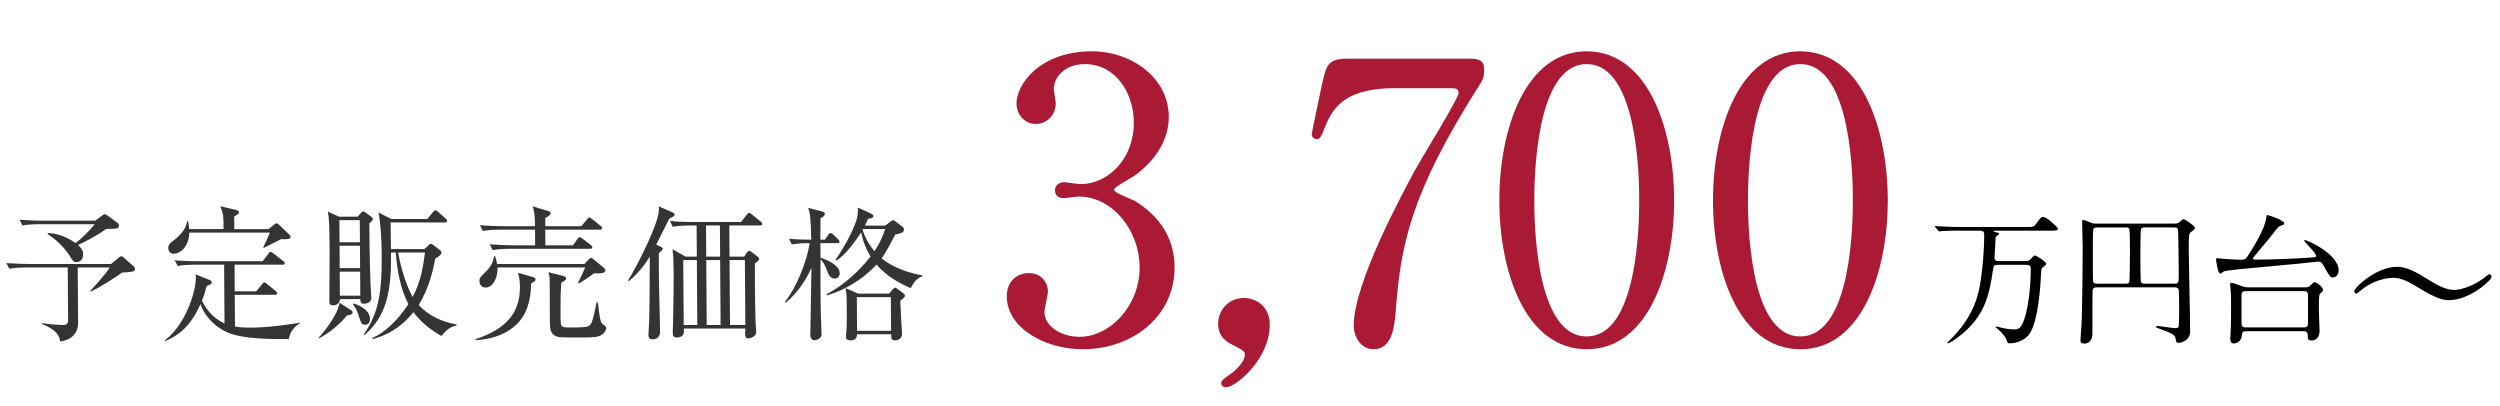
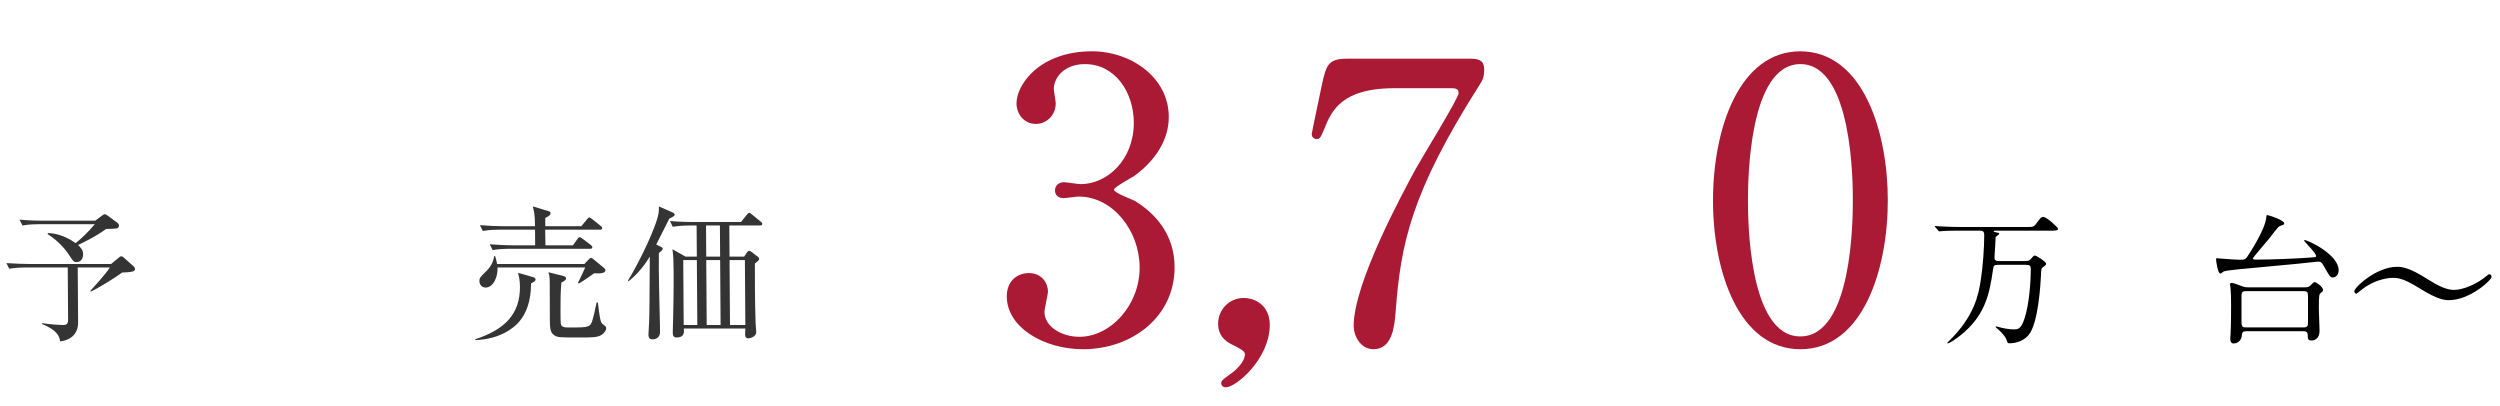
<svg xmlns="http://www.w3.org/2000/svg" id="_レイヤー_2" width="373.272" height="60.552" viewBox="0 0 373.272 60.552">
  <defs>
    <style>.cls-1{fill:#aa1a35;}.cls-2{fill:#343435;}</style>
  </defs>
  <g id="_レイヤー_3">
    <path d="M298.364,39.542c-.693,0-.693.105-.798.777-.567,3.989-1.344,6.908-4.808,9.721-.945.777-1.785,1.239-1.974,1.239-.021,0-.042-.021-.042-.042,0-.063.189-.252.252-.315,3.821-3.695,4.43-6.992,4.745-9.049.315-1.953.525-4.913.525-6.719,0-.462-.084-.714-.651-.714h-2.96c-.462,0-1.911,0-2.646.063-.063,0-.378.042-.441.042-.084,0-.105-.042-.189-.147l-.399-.462c-.084-.105-.105-.126-.105-.147,0-.042.042-.042.084-.042.147,0,.798.063.924.063.966.042,1.911.084,2.876.084h9.847c.966,0,1.071,0,1.491-.588.525-.735.672-.924.966-.924.546,0,2.226,1.596,2.226,1.764,0,.294-.441.294-1.134.294h-8.104c-.147,0-.378,0-.378.105,0,.063.021.063.378.147.357.063.441.084.441.21s-.504.42-.525.504l-.063,1.302c-.021.294-.105,1.512-.105,1.764,0,.231.042.504.63.504h3.884c.42,0,.63,0,.882-.273.42-.504.483-.546.63-.546.252,0,1.68.924,1.68,1.218,0,.189-.126.273-.42.483-.315.21-.315.336-.357,1.449-.042.756-.336,6.887-1.827,8.713-.672.798-1.785,1.239-2.834,1.239-.294,0-.315-.042-.483-.546-.231-.651-1.071-1.386-1.218-1.512-.357-.294-.399-.336-.399-.42,0-.042.063-.042.084-.042.126,0,.714.189.84.21.42.084,1.071.231,1.743.231.651,0,1.092,0,1.617-1.533.735-2.142.966-5.585.966-7.475,0-.504-.168-.63-.714-.63h-4.136Z" />
-     <path d="M313.129,42.902c-.315,0-.672.021-.693.588-.021.609-.021,3.023-.021,6.299,0,1.428-.966,1.512-1.155,1.512-.63,0-.63-.294-.63-.567,0-.042.126-1.785.147-2.121.147-2.226.189-11.38.189-11.59,0-.567-.084-3.317-.084-3.926,0-.147,0-.252.105-.252.273,0,.714.21,1.134.378.336.147.504.168,1.071.168h11.296c.672,0,.756-.063.987-.294.315-.294.441-.378.567-.378s1.68.987,1.68,1.281c0,.21-.105.273-.546.609-.336.252-.378.294-.378,2.541,0,1.722.21,10.393.21,12.346,0,1.491-1.596,1.701-1.701,1.701-.357,0-.399-.147-.483-.714-.105-.567-1.071-.903-1.68-1.134-1.113-.399-1.239-.441-1.239-.567,0-.105.147-.105.252-.105.273,0,2.184.315,2.604.315.21,0,.462,0,.525-.231.063-.315.084-1.806.084-2.268,0-.42-.021-3.002-.063-3.17-.084-.399-.42-.42-.63-.42h-11.548ZM317.391,42.356c.21,0,.441-.021.546-.252.063-.168.084-4.43.084-4.934,0-.399-.021-2.813-.084-2.96-.126-.252-.315-.252-.546-.252h-4.304c-.168,0-.441.021-.546.252-.063.147-.063,3.653-.063,4.157,0,.441,0,3.464.042,3.653.063.336.441.336.567.336h4.304ZM324.572,42.356c.735,0,.735-.147.735-1.449,0-.294-.063-6.341-.105-6.593-.084-.357-.357-.357-.693-.357h-4.199c-.273,0-.525,0-.63.231-.105.21-.105,3.359-.105,3.905,0,.525,0,3.821.105,4.031.105.231.336.231.63.231h4.262Z" />
    <path d="M344.018,35.889c0-.042.021-.042.063-.042.567,0,5.102,2.184,5.102,4.493,0,.924-.672,1.092-.861,1.092-.399,0-.483-.168-1.365-1.722-.336-.588-.504-.651-.798-.651-.273,0-2.562.273-3.044.315-9.259.861-10.666.966-11.128,1.176-.063.042-.378.294-.462.294-.399,0-.651-1.932-.651-2.121,0-.168.063-.168.189-.168.084,0,.546.063.651.063,1.344.105,2.394.168,2.729.168.735,0,.861-.063,1.218-.651.147-.21,2.52-3.779,2.708-5.627.042-.357.042-.399.147-.399.168,0,2.541.756,2.541,1.239,0,.084-.042.147-.126.21-.084.042-.525.168-.609.231-.231.126-1.029,1.197-1.533,1.848-.357.462-2.415,2.792-2.415,2.96s.42.168.462.168c2.1,0,6.026-.147,8.209-.315.651-.042.714-.063.756-.147.21-.399-1.785-2.184-1.785-2.415ZM344.081,42.902c.399,0,.63-.021.882-.273.441-.441.483-.504.63-.504.252,0,1.26.714,1.26,1.176,0,.168-.147.294-.315.42-.252.189-.315.252-.315,2.331,0,.462.105,2.792.105,3.317,0,1.47-1.092,1.47-1.176,1.47-.588,0-.588-.315-.588-.798,0-.588-.441-.588-.63-.588h-8.545c-.483,0-.63.168-.651.546-.042.924-.735,1.281-1.218,1.281-.147,0-.525,0-.525-.735,0-.084.021-.315.042-.609.084-1.281.084-4.052.084-4.367,0-1.155-.021-1.806-.084-2.541,0-.084-.084-.504-.084-.609,0-.126.126-.168.273-.168.273,0,.672.168,1.575.504.399.147.693.147.924.147h8.356ZM335.347,43.469c-.651,0-.672.294-.672.84v3.464c0,.861,0,1.113.651,1.113h8.629c.63,0,.651-.294.651-.84v-3.464c0-.882,0-1.113-.651-1.113h-8.608Z" />
    <path d="M362.375,41.636c1.646,1.05,2.93,1.65,4.02,1.65,1.38,0,3.438-.87,4.891-2.1.218-.18.291-.24.388-.24.267,0,.339.27.339.39,0,.51-3.269,3.48-6.369,3.48-.557,0-1.598-.03-4.334-1.74-2.567-1.62-3.438-1.59-4.044-1.59-1.09,0-2.979.45-4.577,1.709-.121.09-.799.66-.847.66-.218,0-.315-.21-.315-.39,0-.54,3.269-3.63,6.369-3.63.727,0,1.865.12,4.48,1.8Z" />
    <path class="cls-1" d="M174.508,17.459c0,3.422-1.972,6.496-5.162,8.815-.464.29-3.016,1.682-3.016,2.03,0,.522,2.726,1.45,3.19,1.74,2.726,1.682,5.858,4.756,5.858,9.86,0,7.424-6.38,12.238-13.688,12.238-5.8,0-11.368-3.248-11.368-7.888,0-2.378,1.624-3.48,3.306-3.48,1.972,0,2.842,1.566,2.842,2.726,0,.464-.522,2.61-.522,3.074,0,2.146,2.494,3.712,5.22,3.712,4.64,0,8.99-4.698,8.99-10.324,0-5.51-4.001-10.614-9.105-10.614-.29,0-1.914.232-2.262.232-.87,0-1.276-.522-1.276-1.16,0-.696.58-1.218,1.334-1.218.348,0,2.088.29,2.494.29,3.944,0,7.946-3.596,7.946-9.164,0-4.466-2.726-8.758-7.308-8.758-3.074,0-4.64,2.03-4.64,3.712,0,.29.29,1.798.29,2.146,0,1.74-1.334,3.074-2.958,3.074-1.856,0-2.9-1.566-2.9-3.074,0-2.784,3.422-7.771,11.31-7.771,5.742,0,11.426,3.886,11.426,9.802Z" />
    <path class="cls-1" d="M183.615,55.912c1.044-.696,2.262-1.972,2.262-3.016,0-.464-.58-.754-1.682-1.334-.754-.348-2.32-1.102-2.32-3.248,0-2.03,1.624-3.828,3.828-3.828,1.74,0,3.886,1.16,3.886,4.002,0,5.104-5.045,9.337-6.554,9.337-.58,0-.696-.406-.696-.638,0-.29.058-.406,1.276-1.276Z" />
    <path class="cls-1" d="M219.168,8.759c1.276,0,2.436,0,2.436,1.624,0,1.16-.29,1.682-.638,2.204-10.382,16.298-11.832,23.954-12.586,33.987-.174,2.088-.464,5.568-3.306,5.568-1.972,0-2.958-2.03-2.958-3.48,0-6.38,7.25-19.72,9.222-23.374.986-1.798,6.438-10.614,6.438-11.368s-.464-.754-1.508-.754h-8.004c-6.669,0-9.047,2.32-10.324,5.568-.754,1.856-.87,2.03-1.334,2.03-.406,0-.754-.29-.754-.754,0-.174,1.334-6.438,1.508-7.308.696-3.19.986-3.944,4.001-3.944h17.806Z" />
-     <path class="cls-1" d="M236.917,52.142c-9.164,0-13.05-11.542-13.05-22.213,0-10.788,3.944-22.271,13.05-22.271,9.396.058,13.049,12.063,13.049,22.271,0,10.266-3.712,22.213-13.049,22.213ZM236.917,9.571c-7.714,0-7.83,17.4-7.83,20.358,0,2.378,0,20.357,7.83,20.299,7.713,0,7.83-17.284,7.83-20.299,0-2.436,0-20.358-7.83-20.358Z" />
    <path class="cls-1" d="M268.816,52.142c-9.164,0-13.05-11.542-13.05-22.213,0-10.788,3.944-22.271,13.05-22.271,9.396.058,13.05,12.063,13.05,22.271,0,10.266-3.712,22.213-13.05,22.213ZM268.816,9.571c-7.714,0-7.83,17.4-7.83,20.358,0,2.378,0,20.357,7.83,20.299,7.714,0,7.83-17.284,7.83-20.299,0-2.436,0-20.358-7.83-20.358Z" />
    <path class="cls-2" d="M11.605,39.932l.056,8.231c.014,1.945-1.473,2.701-2.682,2.81-.112-.67-.271-1.6-2.697-2.593l.021-.13c1.232.194,2.724.28,3.005.28.367,0,.864,0,.859-.734l-.054-7.864H3.935c-.541,0-1.578.021-2.549.194l-.438-.843c1.341.087,2.68.13,3.329.13h12.315l1.096-.908c.15-.129.279-.237.409-.237.151,0,.26.065.434.237l1.434,1.275c.131.107.196.281.197.389.002.281-.321.367-.537.41-.324.065-.755.087-1.382.108-1.032.757-3.484,2.29-4.669,2.853l-.087-.108c.3-.324,2.402-2.636,2.915-3.5h-4.796ZM7.162,34.789c.606.043,2.184.13,4.138,1.513,1.052-.886,1.804-1.577,2.854-2.831H5.9c-.54,0-1.577.022-2.549.194l-.438-.863c1.492.129,3.047.15,3.328.15h7.973l.989-.734c.172-.13.323-.237.431-.237.129,0,.281.107.477.237l1.434,1.059c.13.108.218.26.219.411.001.216-.127.346-.321.41-.26.064-1.382.087-1.599.087-1.526,1.123-3.292,1.966-4.197,2.397.327.303.761.691.766,1.383.003.433-.208,1.167-.964,1.167-.454,0-.519-.13-1.043-.929-.24-.367-1.245-1.944-3.307-3.263l.063-.151Z" />
-     <path class="cls-2" d="M44.778,48.25c-.646.432-1.462,1.123-1.647,2.354-1.47.022-5.509.108-8.172-.626-2.619-.713-4.448-2.787-5.022-4.581-1.064,2.398-2.498,4.387-5.234,5.51l-.108-.086c3.052-2.247,4.661-7.217,4.646-9.377-.001-.174-.002-.281-.025-.476l2.145.864c.108.043.239.151.24.303.001.237-.063.28-.774.583-.168.756-.357,1.404-.677,2.16.68,1.427,1.703,2.637,3.372,3.414l-.06-8.772h-4.386c-.583,0-1.599.021-2.548.195l-.438-.843c1.773.129,3.069.129,3.329.129h9.809l.856-1.145c.129-.151.215-.26.323-.26s.26.13.434.26l1.456,1.123c.13.087.217.173.218.324.001.216-.193.216-.322.216h-7.174l.027,3.976h3.22l.857-1.059c.15-.194.214-.28.322-.28.129,0,.282.129.412.237l1.304,1.059c.108.087.218.194.219.324.001.237-.193.237-.323.237h-6.007l.033,4.732c.368.064,1.017.173,2.292.173,2.938,0,6.305-.562,7.428-.735l-.021.065ZM42.553,35.718h-.605c-.409.195-2.196,1.124-2.562,1.297l-.087-.064c.107-.174.895-1.924,1-2.226h-12.035c-.051,2.052-1.274,3.154-2.333,3.154-.562,0-.803-.454-.806-.843-.003-.519.319-.777.728-1.08,1.806-1.361,1.993-2.398,2.097-2.938h.13c.089.432.134.713.159,1.188h5.143c-.014-2.074-.015-2.118-.477-3.414l2.445.583c.173.044.347.173.348.303.001.194-.084.237-.73.67l.013,1.858h5.121l.881-.713c.086-.065.193-.151.302-.151.086,0,.216.064.303.151l1.61,1.533c.108.087.196.238.196.324.002.367-.581.367-.84.367Z" />
-     <path class="cls-2" d="M51.786,47.104c-.986,1.275-2.661,2.637-4.146,3.414l-.066-.086c.515-.562,2.83-3.241,3.119-5.229l1.714,1.103c.108.064.239.194.24.367.001.216-.235.346-.861.432ZM55.148,33.342c-.017.647.039,5.617.169,8.966.002.346.121,1.837.123,2.14.006.821-.922.907-1.052.907-.54,0-.563-.259-.588-.691h-3.047c-.038.756-.707.93-1.009.93-.519,0-.563-.281-.565-.584-.008-1.231.041-6.633.033-7.735-.027-4.019-.074-4.494-.255-5.683l1.648.757h2.809l.493-.583c.085-.087.193-.195.279-.195.129,0,.26.065.347.13l.977.713c.087.065.153.194.153.303.001.216-.385.519-.514.627ZM53.719,32.866h-3.047l.023,3.306h3.047l-.023-3.306ZM53.745,36.69h-3.047l.023,3.349h3.047l-.023-3.349ZM53.771,40.558h-3.047l.025,3.587h3.047l-.025-3.587ZM54.539,48.487c-.54,0-.628-.216-1.026-1.469-.176-.54-.44-1.167-.81-1.556l.042-.151c.477.086,2.491.821,2.501,2.312.003.54-.297.864-.707.864ZM65.916,50.173c-1.887-1.059-3.17-2.226-4.194-3.565-1.114,1.427-3.003,3.198-6.066,4.02l-.087-.151c1.874-.778,3.806-2.658,5.41-5.057-1.227-2.376-1.676-5.056-1.89-7.713h-.713c.18,7.39-1.486,10.111-3.956,12.337l-.108-.086c2.117-3.155,2.726-5.834,2.683-12.014-.017-2.441-.208-5.056-.497-6.223l1.93.973h5.38l.835-1.016c.129-.173.258-.281.366-.281.13,0,.282.13.412.238l1.109.993c.087.087.239.195.24.346.001.217-.214.238-.322.238h-8.124c.004.562.044,3.349.049,3.976h4.991l.665-.605c.108-.107.194-.194.28-.194.108,0,.216.065.325.151l1.151.886c.087.065.131.194.131.281.002.237-.255.519-.922.907-.292,1.556-.92,4.451-2.481,6.914,1.459,1.62,3.518,2.55,5.681,2.917v.108c-.84.28-1.4.475-2.278,1.62ZM59.434,37.706c.763,4.127,2.032,6.374,2.185,6.633,1.279-2.463,1.567-4.623,1.834-6.633h-4.019Z" />
    <path class="cls-2" d="M79.294,42.308c-.003,2.788-.79,4.581-1.797,5.748-.815.95-2.878,2.593-6.528,2.723v-.13c4.29-1.404,6.694-3.673,6.665-7.844-.006-.95-.162-1.577-.274-2.074l2.166.627c.324.087.433.194.434.346.001.281-.256.389-.666.604ZM88.726,40.796c-.366.259-1.527,1.102-2.302,1.534l-.13-.108c.256-.454,1.043-2.183,1.086-2.29h-13.093c.074,1.383-.627,3.003-1.773,3.003-.691,0-.933-.583-.936-.95-.003-.476.083-.562.941-1.405,1.073-1.037,1.197-1.923,1.259-2.333h.151c.11.346.199.67.289,1.167h13.029l.666-.691c.171-.173.236-.217.344-.217s.173.065.369.217l1.521,1.253c.196.151.24.303.241.389.003.519-1.142.476-1.661.433ZM89.588,34.292h-8.188c.002.26.035,1.944.038,2.334h4.105l.685-.951c.107-.151.192-.259.322-.259.108,0,.217.064.412.216l1.259.95c.152.13.218.217.219.324.001.216-.193.238-.344.238h-12.013c-.519,0-1.555.021-2.526.194l-.438-.864c1.34.107,2.68.151,3.328.151h3.457l-.016-2.334h-5.25c-.389,0-1.513,0-2.548.194l-.438-.864c1.362.108,2.68.151,3.329.151h4.904c-.013-1.901-.189-2.398-.345-2.96l2.36.713c.13.043.303.087.305.303.002.346-.536.583-.794.713l.008,1.231h5.38l.857-1.037c.15-.194.236-.259.323-.259.108,0,.216.064.412.216l1.303,1.037c.13.108.217.194.218.324.001.216-.171.237-.323.237ZM89.912,49.936c-.602.453-1.444.453-3.302.453-3.155,0-3.349,0-3.87-.346-.629-.432-.634-1.102-.644-2.527-.006-.864-.01-4.667-.016-5.445-.006-.864-.094-1.08-.204-1.426l2.164.54c.325.086.477.194.478.367.002.26-.213.367-.708.648-.119,1.513-.131,3.024-.121,4.537.012,1.664.013,1.858.295,2.01.239.151.671.151.952.151,3.068,0,3.219,0,3.578-1.275.168-.626.252-.972.566-2.463l.194.021c.229,1.966.344,2.896.67,3.177.086.064.434.323.478.389.065.086.087.173.088.259.002.367-.34.735-.599.93Z" />
    <path class="cls-2" d="M98.695,36.863c.13.064.26.13.261.237.001.195-.149.346-.579.67-.015.994-.021,3.09.04,5.726.145,5.445.126,5.834.128,6.094.005.691-.489,1.08-1.116,1.08-.389,0-.606-.194-.61-.691-.002-.281.097-1.556.096-1.794.072-2.139.062-3.5.105-9.874-1.26,2.097-2.592,3.22-3.151,3.674l-.109-.087c1.624-2.614,4.629-8.707,4.616-10.544-.001-.237.019-.432-.004-.54l2.146.951c.086.043.217.172.218.259.002.237-.278.367-.795.604-.298.605-1.684,3.35-1.96,3.89l.715.346ZM111.107,38.311l.428-.626c.064-.087.193-.238.301-.238.064,0,.194.021.347.151l.934.713c.13.087.239.238.24.39,0,.129-.278.346-.644.647-.016.778-.002,6.007.104,8.815.002.238.095,1.232.096,1.427.005.647-.857.929-1.181.929-.433,0-.478-.324-.48-.605,0-.129.019-.41.037-.863h-9.183c.047.518.096,1.339-1.049,1.339-.432,0-.606-.194-.61-.713-.002-.303.054-1.62.052-1.901.034-1.274.098-4.516.08-7.151-.011-1.577-.039-2.507-.174-3.414l1.952,1.102h1.686l-.032-4.646h-1.016c-.194,0-1.534,0-2.548.195l-.416-.864c1.621.151,3.242.151,3.307.151h7.303l.878-1.103c.214-.259.279-.259.344-.259.108,0,.304.15.391.216l1.347,1.102c.109.087.217.194.218.324.001.194-.193.237-.323.237h-4.602l.032,4.646h2.182ZM102.015,38.829l.067,9.701h2.031l-.067-9.701h-2.031ZM107.521,38.311l-.032-4.646h-2.074l.032,4.646h2.074ZM105.45,38.829l.067,9.701h2.074l-.067-9.701h-2.074ZM111.286,48.53l-.067-9.701h-2.29l.067,9.701h2.29Z" />
-     <path class="cls-2" d="M124.627,41.595c-.713,0-.978-.713-1.154-1.231-.286-.756-.592-1.339-.962-1.62-.015,4.127-.013,7.519.139,10.803.022.087.023.217.023.324.005.778-.9.93-1.052.93-.346,0-.629-.303-.632-.713-.003-.433.156-8.729.169-10.091-.895,1.988-2.157,3.803-3.832,5.207l-.131-.13c1.757-2.203,3.265-5.984,3.7-8.771-.541,0-1.621,0-2.657.194l-.438-.843c.584.043,1.535.13,3.329.13-.088-3.35-.156-3.89-.465-4.754l2.143.562c.217.065.347.13.348.368.001.216-.17.367-.644.626-.018.497-.002,2.744-.021,3.198h.67l.514-.735c.128-.194.214-.259.344-.259.108,0,.238.064.391.216l.74.734c.108.108.196.217.196.346.001.174-.171.217-.322.217h-2.528l.015,2.182c1.062.324,2.86,1.146,2.868,2.312.003.54-.362.799-.75.799ZM135.98,43.021c-1.929-.821-3.751-1.923-5.102-3.522-1.115,1.231-3.606,3.457-7.38,4.603l-.087-.151c2.562-1.404,4.774-3.349,6.573-5.661-.328-.54-1.027-1.729-1.407-3.587-.192.26-.385.605-.813,1.188-.771,1.06-1.756,2.269-2.853,3.025l-.152-.151c.621-.821,2.801-4.321,3.262-6.46.062-.346.102-.951.056-1.318l2.038.929c.13.065.282.195.283.324.002.238-.127.346-.796.433-.148.367-.234.54-.468,1.016h3.025l.774-.584c.172-.13.301-.216.43-.216.108,0,.26.086.434.237l.978.757c.13.086.196.237.197.41.003.476-.687.605-1.292.713-.405.757-1.386,2.701-2.05,3.565.761.626,2.671,1.944,6.11,2.55v.107c-.969.367-1.268.93-1.758,1.794ZM134.416,44.901c.047.496.127,2.7.151,3.133.023.28.118,1.533.12,1.793.006.843-.771.994-1.052.994-.54,0-.564-.26-.568-.908h-5.099c-.019.497-.231.908-.945.908-.324,0-.713-.065-.716-.519-.002-.216.101-1.103.099-1.297.037-.843.031-1.729.017-3.781-.008-1.21-.053-1.469-.167-2.203l1.886.82h4.602l.536-.626c.128-.151.257-.26.365-.26s.238.087.477.26l.76.583c.152.108.239.216.24.324.002.281-.45.604-.708.778ZM133.008,44.36h-5.077l.035,5.035h5.077l-.035-5.035ZM128.854,34.206l-.064.107c.551,1.686,1.337,2.701,1.772,3.198.984-1.47,1.386-2.68,1.598-3.306h-3.306Z" />
  </g>
</svg>